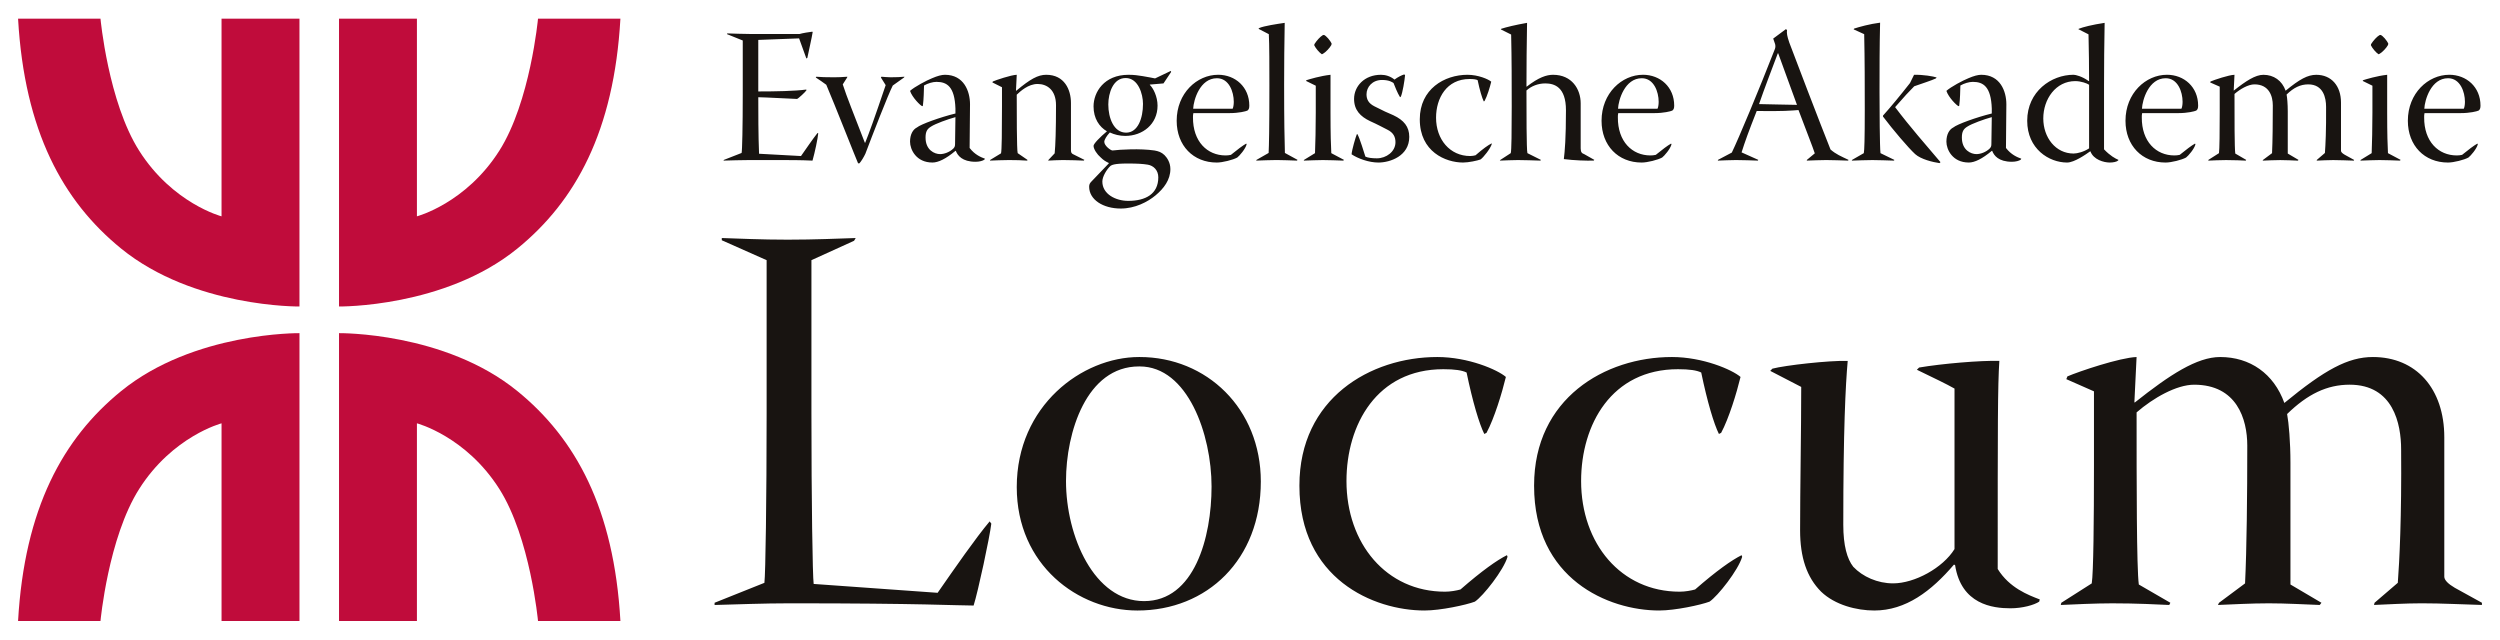
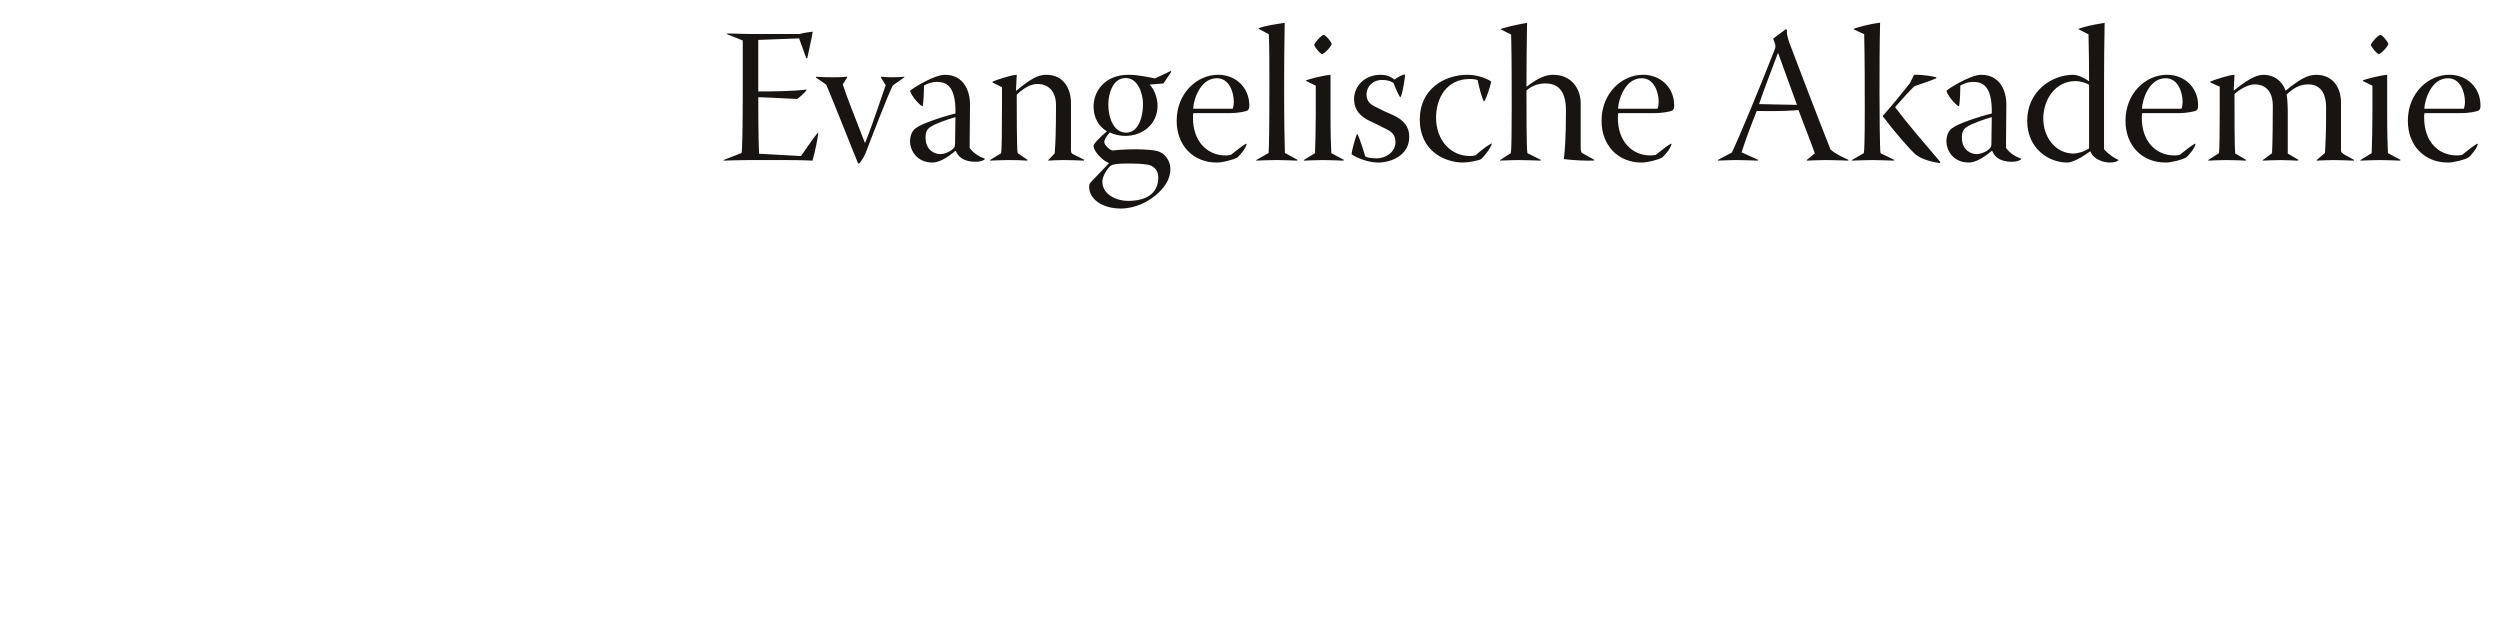
<svg xmlns="http://www.w3.org/2000/svg" id="svg12347" version="1.1" width="1024" height="262" viewBox="-2.184 -2.184 302.195 77.177">
  <defs id="defs12344" />
  <path id="path11994" d="m 225.08,0.484 c -1.275,0.163 -2.502,0.509 -3.15,0.719 l -0.047,0.092 1.273,0.58 c 0.069,3.196 0.07,6.161 0.07,9.125 0,3.613 -0.048,4.932 -0.117,5.258 l -1.412,0.811 -0.045,0.092 c 0.833,-0.023 1.667,-0.068 2.5,-0.068 0.88,0 1.713,0.046 2.617,0.068 l 0.025,-0.092 -1.668,-0.811 c -0.093,-0.741 -0.117,-5.398 -0.117,-7.389 0,-2.78 9.8e-4,-5.535 0.07,-8.385 z m -71.969,0.023 c -0.951,0.139 -2.5,0.37 -3.08,0.625 l -0.094,0.092 1.252,0.65 c 0.069,1.135 0.068,4.123 0.068,6.16 0,5.559 -0.045,7.179 -0.092,8.199 l -1.459,0.834 -0.047,0.092 c 0.811,-0.023 1.623,-0.07 2.478,-0.07 0.811,0 1.644,0.048 2.455,0.07 l 0.068,-0.092 -1.527,-0.834 c -0.047,-1.784 -0.094,-3.659 -0.094,-8.291 0,-2.455 0.024,-4.91 0.07,-7.436 z m 29.293,0 c -1.437,0.255 -2.48,0.509 -3.127,0.719 l -0.049,0.068 1.252,0.627 c 0.069,2.965 0.07,5.812 0.07,8.707 0,2.988 -0.024,5.328 -0.117,5.629 l -1.25,0.811 -0.07,0.092 c 0.717,-0.023 1.46,-0.068 2.201,-0.068 0.927,0 1.807,0.046 2.711,0.068 l 0.045,-0.092 -1.623,-0.811 c -0.115,-0.371 -0.115,-5.165 -0.115,-7.574 0.58,-0.533 1.414,-0.855 2.272,-0.855 1.088,0 2.502,0.416 2.502,3.242 0,3.38 -0.139,4.957 -0.256,5.906 1.275,0.163 2.664,0.206 3.613,0.184 l 0.068,-0.092 -1.227,-0.695 c -0.256,-0.092 -0.418,-0.209 -0.418,-0.695 v -5.441 c 0,-1.715 -1.065,-3.451 -3.334,-3.451 -0.788,0 -1.737,0.301 -3.195,1.436 l -0.025,-0.023 c 0,-2.547 0.026,-5.095 0.072,-7.689 z m 69.816,0 c -1.529,0.232 -2.598,0.509 -3.129,0.717 l -0.047,0.047 1.227,0.625 c 0.048,2.039 0.07,3.938 0.07,5.629 l -0.047,0.023 c -0.788,-0.579 -1.596,-0.766 -1.828,-0.766 -2.688,0 -5.605,2.016 -5.605,5.559 0,3.405 2.642,5.051 4.818,5.051 0.88,0 2.292,-0.996 2.777,-1.344 h 0.051 c 0.367,0.996 1.617,1.344 2.336,1.344 0.44,0 0.858,-0.093 1.02,-0.254 l 0.023,-0.07 c -0.371,-0.161 -0.996,-0.487 -1.738,-1.273 v -7.783 c 0,-2.477 0.026,-4.933 0.072,-7.504 z m -38.533,0.764 -1.529,1.137 0.23,0.67 c 0.048,0.185 0.048,0.395 -0.022,0.58 -1.923,4.933 -4.4,10.863 -5.211,12.529 l -1.668,0.881 -0.023,0.092 c 0.717,-0.023 1.461,-0.068 2.201,-0.068 0.835,0 1.969,0.046 2.641,0.068 l 0.047,-0.092 -2.018,-0.904 c 0.419,-1.32 0.834,-2.477 1.83,-5.002 3.173,0.047 4.171,-0.046 5.051,-0.115 0.973,2.595 1.714,4.446 1.969,5.234 l -0.949,0.787 -0.023,0.092 c 0.765,-0.023 1.552,-0.068 2.361,-0.068 0.789,0 1.831,0.046 2.643,0.068 l 0.045,-0.092 c -0.927,-0.44 -1.505,-0.672 -2.176,-1.252 -1.135,-2.825 -4.635,-11.973 -4.981,-12.922 -0.277,-0.811 -0.324,-1.136 -0.277,-1.529 z M 96.006,1.574 c -0.277,0.023 -1.25,0.185 -1.527,0.277 h -6.07 c -0.903,0 -1.804,-0.048 -2.686,-0.07 l -0.023,0.092 1.899,0.766 v 6.484 c 0,3.939 -0.069,6.881 -0.139,7.111 l -2.131,0.834 -0.068,0.092 c 0.833,-0.023 2.107,-0.068 3.127,-0.068 h 3.543 c 1.32,0 2.664,-9.8e-4 4.1,0.068 0.279,-0.973 0.647,-2.71 0.693,-3.312 l -0.092,-0.021 c -0.556,0.695 -1.391,1.923 -1.992,2.779 l -5.07,-0.277 c -0.093,-2.132 -0.094,-5.165 -0.094,-6.832 0.603,0 4.447,0.207 4.678,0.207 0.116,0 1.066,-0.88 1.158,-1.066 l -0.045,-0.068 C 93.923,8.754 91.56,8.799 89.475,8.799 V 2.57 l 4.934,-0.186 c 0.207,0.601 0.626,1.759 0.879,2.43 l 0.117,-0.068 C 95.567,3.935 95.959,2.244 96.051,1.619 Z m 61.852,0.393 -0.139,0.023 c -0.324,0.187 -0.74,0.648 -1.018,1.088 l -0.023,0.139 c 0.161,0.348 0.601,0.881 0.924,1.09 l 0.139,-0.068 c 0.279,-0.14 0.836,-0.719 1,-1.043 l 0.045,-0.164 C 158.624,2.638 158.114,2.06 157.858,1.967 Z m 127.727,0 -0.139,0.023 c -0.325,0.187 -0.741,0.648 -1.02,1.088 l -0.021,0.139 c 0.163,0.348 0.601,0.881 0.928,1.09 l 0.139,-0.068 c 0.276,-0.14 0.832,-0.719 0.996,-1.043 l 0.043,-0.164 c -0.16,-0.393 -0.67,-0.971 -0.926,-1.064 z M 212.715,4.189 h 0.047 c 0.695,1.947 1.435,3.916 2.269,6.232 -0.996,0 -3.914,-0.094 -4.586,-0.094 0.672,-1.947 1.46,-3.984 2.269,-6.139 z m -73.379,2.131 -1.898,0.904 c -0.301,-0.047 -0.742,-0.163 -1.506,-0.279 -0.556,-0.092 -1.042,-0.16 -1.715,-0.16 -2.941,0 -4.215,2.106 -4.215,3.82 0,1.46 0.694,2.478 1.619,3.012 -0.856,0.719 -1.619,1.505 -1.619,1.76 0,0.395 0.44,1.043 0.857,1.391 0.347,0.347 0.626,0.507 0.973,0.67 l 0.022,0.047 -2.107,2.201 c -0.184,0.187 -0.277,0.348 -0.277,0.625 0,1.576 1.69,2.641 3.822,2.641 1.713,0 3.241,-0.787 4.213,-1.598 0.997,-0.833 1.785,-1.876 1.785,-3.174 0,-0.811 -0.417,-1.39 -0.717,-1.691 -0.371,-0.347 -0.696,-0.461 -1.205,-0.555 -1.737,-0.255 -4.146,-0.116 -5.072,0 -0.231,0 -0.996,-0.58 -0.996,-1.043 0,-0.255 0.277,-0.717 0.672,-1.135 0.533,0.256 1.206,0.418 1.853,0.418 2.108,0 3.914,-1.412 3.914,-3.66 0,-1.111 -0.533,-2.131 -0.928,-2.5 v -0.047 l 1.645,-0.139 0.928,-1.391 z m 28.223,0.418 c -0.3,0.092 -0.787,0.326 -1.178,0.627 -0.488,-0.395 -1.067,-0.58 -1.623,-0.58 h -0.021 c -1.992,0 -3.244,1.389 -3.244,2.918 0,1.344 0.765,2.131 1.945,2.688 0.881,0.393 1.506,0.74 2.061,1.018 0.765,0.371 0.998,0.904 0.998,1.529 0,1.135 -1.113,1.945 -2.248,1.945 -0.603,0 -1.111,-0.069 -1.389,-0.209 -0.163,-0.463 -0.65,-2.176 -0.973,-2.732 l -0.068,0.047 c -0.14,0.347 -0.582,1.83 -0.627,2.408 0.765,0.511 2.085,0.996 3.242,0.996 1.413,0 3.731,-0.788 3.731,-3.104 0,-1.228 -0.649,-2.016 -1.924,-2.617 -0.625,-0.256 -1.32,-0.578 -2.269,-1.066 -0.74,-0.369 -0.975,-0.856 -0.975,-1.459 0,-0.88 0.698,-1.736 1.879,-1.736 0.88,0 1.25,0.279 1.389,0.371 0.139,0.348 0.464,1.204 0.787,1.713 l 0.094,-0.068 c 0.207,-0.44 0.462,-1.97 0.51,-2.596 z m -22.504,0.045 c -2.548,0 -5.004,2.224 -5.004,5.559 0,3.012 2.015,5.051 4.842,5.051 0.717,0 1.967,-0.325 2.477,-0.604 0.279,-0.208 0.997,-1.042 1.135,-1.598 l -0.045,-0.092 c -0.416,0.231 -1.09,0.74 -1.854,1.365 -0.231,0.047 -0.416,0.07 -0.648,0.07 -2.199,0 -3.96,-1.668 -3.938,-4.609 0,-0.163 2e-4,-0.324 0.047,-0.508 h 4.4 c 1.088,0 1.923,-0.209 2.131,-0.303 0.163,-0.116 0.232,-0.276 0.232,-0.602 0,-2.247 -1.693,-3.73 -3.775,-3.73 z m 51.358,0 c -2.548,0 -5.004,2.224 -5.004,5.559 0,3.012 2.015,5.051 4.842,5.051 0.717,0 1.969,-0.325 2.478,-0.604 0.279,-0.208 0.996,-1.042 1.135,-1.598 l -0.047,-0.092 c -0.416,0.231 -1.089,0.74 -1.853,1.365 -0.231,0.047 -0.416,0.07 -0.648,0.07 -2.199,0 -3.96,-1.668 -3.936,-4.609 1e-4,-0.163 -4e-4,-0.324 0.045,-0.508 h 4.4 c 1.088,0 1.921,-0.209 2.131,-0.303 0.164,-0.116 0.234,-0.276 0.234,-0.602 0,-2.247 -1.692,-3.73 -3.777,-3.73 z m 63.332,0 c -2.547,0 -5.004,2.224 -5.004,5.559 0,3.012 2.014,5.051 4.842,5.051 0.717,0 1.969,-0.325 2.477,-0.604 0.28,-0.208 0.999,-1.042 1.137,-1.598 l -0.047,-0.092 c -0.415,0.231 -1.09,0.74 -1.854,1.365 -0.229,0.047 -0.416,0.07 -0.648,0.07 -2.199,0 -3.961,-1.668 -3.936,-4.609 0,-0.163 -10e-4,-0.324 0.043,-0.508 h 4.402 c 1.091,0 1.922,-0.209 2.131,-0.303 0.164,-0.116 0.234,-0.276 0.234,-0.602 0,-2.247 -1.693,-3.73 -3.777,-3.73 z m 34.129,0 c -2.545,0 -5.002,2.224 -5.002,5.559 0,3.012 2.014,5.051 4.842,5.051 0.717,0 1.969,-0.325 2.477,-0.604 0.279,-0.208 0.998,-1.042 1.137,-1.598 l -0.047,-0.092 c -0.415,0.231 -1.09,0.74 -1.854,1.365 -0.229,0.047 -0.416,0.07 -0.648,0.07 -2.199,0 -3.96,-1.668 -3.936,-4.609 0,-0.163 -10e-4,-0.324 0.043,-0.508 h 4.4 c 1.091,0 1.923,-0.209 2.133,-0.303 0.165,-0.116 0.234,-0.276 0.234,-0.602 0,-2.247 -1.694,-3.73 -3.779,-3.73 z m -181.838,0.002 c -0.395,0 -0.905,0.137 -1.553,0.416 -0.649,0.255 -2.132,1.043 -2.664,1.529 0.253,0.787 1.273,1.805 1.482,1.852 l 0.068,-0.045 c 0.116,-0.856 0.117,-1.806 0.141,-2.455 0.44,-0.255 1.041,-0.441 1.504,-0.441 1.273,0 2.202,0.579 2.293,3.219 v 0.605 c -1.805,0.439 -4.192,1.296 -4.654,1.689 -0.464,0.232 -0.834,0.811 -0.834,1.715 0,0.949 0.742,2.523 2.711,2.523 0.695,0 1.62,-0.44 2.777,-1.412 h 0.047 c 0.209,0.555 0.765,1.32 2.387,1.32 0.463,0 0.878,-0.116 1.064,-0.256 l 0.07,-0.115 c -0.509,-0.185 -1.228,-0.486 -1.853,-1.297 0,-1.713 0.047,-3.8 0.047,-5.281 0,-1.576 -0.741,-3.566 -3.033,-3.566 z m 8.682,0 c -0.696,0.023 -2.525,0.648 -2.895,0.811 l -0.047,0.115 1.158,0.578 v 2.295 c 0,3.011 -0.024,5.396 -0.117,5.697 l -1.295,0.787 -0.047,0.092 c 0.601,-0.023 1.55,-0.068 2.314,-0.068 0.719,0 1.669,0.023 2.201,0.068 l 0.022,-0.092 -1.18,-0.811 c -0.116,-0.348 -0.115,-5.212 -0.115,-7.064 0.44,-0.417 1.389,-1.297 2.525,-1.297 1.135,0 2.223,0.718 2.223,2.57 0,3.011 -0.069,4.888 -0.162,5.814 l -0.742,0.787 -0.045,0.092 c 0.509,-0.023 1.181,-0.068 1.783,-0.068 0.833,0 2.085,0.046 2.525,0.068 l 0.068,-0.092 -1.344,-0.672 c -0.208,-0.093 -0.277,-0.21 -0.277,-0.51 v -5.697 c 0,-1.599 -0.787,-3.404 -2.988,-3.404 -0.996,0 -1.923,0.509 -3.613,1.922 h -0.045 z m 37.928,0 c -1.249,0.139 -2.523,0.532 -2.897,0.648 l -0.068,0.092 1.182,0.58 v 3.266 c 0,1.807 -0.044,3.705 -0.092,4.887 l -1.32,0.811 -0.045,0.092 c 0.833,-0.023 1.573,-0.068 2.314,-0.068 0.88,0 1.692,0.046 2.478,0.068 l 0.07,-0.092 -1.527,-0.811 c -0.048,-0.856 -0.096,-2.293 -0.096,-4.84 z m 16.557,0 c -2.801,0 -5.766,1.737 -5.766,5.373 v 0.023 c 0,3.891 3.104,5.211 5.234,5.211 0.671,0 1.735,-0.232 2.107,-0.371 0.347,-0.232 1.204,-1.319 1.365,-1.875 l -0.022,-0.07 c -0.417,0.209 -1.043,0.649 -1.945,1.438 -0.164,0.045 -0.418,0.092 -0.648,0.092 -2.456,0 -4.125,-2.015 -4.125,-4.633 0,-2.363 1.276,-4.678 4.055,-4.678 0.488,0 0.787,0.047 0.971,0.139 0.256,1.228 0.535,2.154 0.742,2.57 l 0.094,-0.045 c 0.325,-0.603 0.647,-1.668 0.809,-2.34 -0.345,-0.301 -1.574,-0.834 -2.871,-0.834 z m 53.98,0 -0.488,0.996 c -1.159,1.481 -2.387,2.964 -3.266,3.938 v 0.115 c 1.204,1.599 3.079,3.8 3.889,4.541 0.696,0.625 2.132,0.972 2.945,1.088 l 0.115,-0.117 c -1.785,-2.108 -3.684,-4.26 -5.467,-6.623 v -0.047 c 1.135,-1.297 1.621,-1.83 2.293,-2.502 0.835,-0.3 2.155,-0.717 2.617,-0.949 l 0.092,-0.115 C 231.519,6.971 230.291,6.762 229.182,6.785 Z m 8.123,0 c -0.395,0 -0.904,0.137 -1.551,0.416 -0.648,0.255 -2.13,1.043 -2.662,1.529 0.252,0.787 1.27,1.805 1.482,1.852 l 0.066,-0.045 c 0.117,-0.856 0.118,-1.806 0.141,-2.455 0.441,-0.255 1.042,-0.441 1.506,-0.441 1.272,0 2.199,0.579 2.291,3.219 v 0.605 c -1.804,0.439 -4.19,1.296 -4.652,1.689 -0.464,0.232 -0.834,0.811 -0.834,1.715 0,0.949 0.74,2.523 2.709,2.523 0.696,0 1.621,-0.44 2.777,-1.412 h 0.049 c 0.207,0.555 0.763,1.32 2.385,1.32 0.463,0 0.88,-0.116 1.066,-0.256 l 0.068,-0.115 c -0.509,-0.185 -1.23,-0.486 -1.854,-1.297 0,-1.713 0.047,-3.8 0.047,-5.281 0,-1.576 -0.743,-3.566 -3.035,-3.566 z m 30.611,0 c -0.695,0.023 -2.409,0.603 -2.895,0.811 l -0.045,0.115 1.154,0.51 v 3.104 c 0,2.292 -0.022,4.516 -0.09,4.934 l -1.275,0.811 -0.021,0.092 c 0.511,-0.023 1.458,-0.068 2.152,-0.068 1.019,0 1.899,0.046 2.387,0.068 l 0.045,-0.092 -1.318,-0.766 c -0.095,-0.695 -0.094,-4.213 -0.094,-7.201 0.695,-0.601 1.667,-1.16 2.41,-1.16 1.783,0 2.221,1.437 2.221,2.549 0,2.061 -0.022,4.33 -0.092,5.768 l -1.088,0.811 -0.047,0.092 c 0.604,-0.023 1.391,-0.068 2.131,-0.068 0.695,0 1.531,0.046 2.131,0.068 l 0.07,-0.092 -1.297,-0.766 v -5.094 c 0,-0.88 -0.071,-1.668 -0.141,-2.039 0.859,-0.833 1.668,-1.229 2.617,-1.229 1.831,0 2.156,1.646 2.156,2.711 0.023,2.825 -0.07,4.679 -0.141,5.582 l -0.973,0.834 -0.023,0.092 c 0.579,-0.023 1.323,-0.068 1.994,-0.068 0.856,0 1.689,0.046 2.521,0.068 v -0.092 l -1.135,-0.627 c -0.276,-0.161 -0.439,-0.322 -0.439,-0.461 v -5.838 c 0,-2.039 -1.178,-3.357 -2.986,-3.357 -1.041,0 -2.015,0.531 -3.707,1.922 -0.44,-1.228 -1.437,-1.922 -2.688,-1.922 -0.971,0 -2.105,0.741 -3.566,1.898 h -0.021 z m 18.455,0 c -1.251,0.139 -2.521,0.532 -2.895,0.648 l -0.07,0.092 1.182,0.58 v 3.266 c 0,1.807 -0.046,3.705 -0.09,4.887 l -1.324,0.811 -0.043,0.092 c 0.833,-0.023 1.574,-0.068 2.314,-0.068 0.879,0 1.691,0.046 2.477,0.068 l 0.072,-0.092 -1.527,-0.811 c -0.047,-0.856 -0.096,-2.293 -0.096,-4.84 z M 96.49,7.018 l -0.068,0.092 c 0.439,0.279 0.857,0.578 1.273,0.881 0.973,2.269 3.637,9.055 3.844,9.496 h 0.162 c 0.232,-0.256 0.533,-0.765 0.719,-1.158 0.811,-2.153 2.78,-7.227 3.312,-8.246 0.463,-0.324 0.926,-0.649 1.367,-0.973 l 0.045,-0.092 c -0.348,0.045 -1.112,0.068 -1.668,0.068 -0.369,0 -0.833,-0.046 -1.111,-0.068 l -0.068,0.092 0.578,0.926 c -1.436,4.239 -1.945,5.629 -2.479,6.973 l -0.045,-0.025 c -1.321,-3.427 -2.201,-5.58 -2.664,-7.039 l 0.531,-0.834 0.023,-0.092 c -0.58,0.045 -1.112,0.068 -1.598,0.068 -1.02,0 -1.622,-0.023 -2.154,-0.068 z m 37.379,0.16 h 0.023 c 1.505,0 2.086,1.923 2.086,3.127 0,1.715 -0.603,3.475 -2.039,3.475 -1.483,0 -2.154,-1.759 -2.154,-3.404 0,-1.412 0.601,-3.197 2.084,-3.197 z m 11.047,0.023 c 1.46,0 2.037,1.646 2.037,2.85 0,0.371 -0.068,0.718 -0.139,0.834 h -4.771 c 0.047,-1.041 0.812,-3.684 2.873,-3.684 z m 51.357,0 c 1.46,0 2.039,1.646 2.039,2.85 0,0.371 -0.07,0.718 -0.141,0.834 h -4.771 c 0.048,-1.041 0.812,-3.684 2.873,-3.684 z m 63.33,0 c 1.461,0 2.039,1.646 2.039,2.85 0,0.371 -0.07,0.718 -0.141,0.834 h -4.77 c 0.048,-1.041 0.81,-3.684 2.871,-3.684 z m 34.131,0 c 1.461,0 2.039,1.646 2.039,2.85 0,0.371 -0.07,0.718 -0.141,0.834 h -4.77 c 0.048,-1.041 0.81,-3.684 2.871,-3.684 z m -45.059,0.348 c 0.693,0 1.435,0.279 1.666,0.441 v 7.689 c -0.624,0.417 -1.414,0.625 -1.875,0.625 -2.179,0 -3.662,-1.947 -3.662,-4.24 0,-2.339 1.506,-4.516 3.871,-4.516 z m -135.369,4.354 -0.045,3.244 c 0,0.255 -0.045,0.371 -0.186,0.533 -0.463,0.463 -1.134,0.693 -1.621,0.693 -0.672,0 -1.76,-0.487 -1.76,-1.992 v -0.023 c 0,-0.717 0.209,-1.041 0.672,-1.318 0.532,-0.348 2.014,-0.882 2.939,-1.137 z m 125.271,0 -0.047,3.244 c 0,0.255 -0.044,0.371 -0.186,0.533 -0.463,0.463 -1.134,0.693 -1.619,0.693 -0.672,0 -1.762,-0.487 -1.762,-1.992 v -0.023 c 0,-0.717 0.211,-1.041 0.674,-1.318 0.532,-0.348 2.013,-0.882 2.939,-1.137 z M 134.078,17.51 h 0.023 c 1.273,0 1.852,0.045 2.455,0.139 0.695,0.116 1.273,0.671 1.273,1.527 0,2.016 -1.529,2.85 -3.637,2.85 -1.504,0 -3.127,-0.811 -3.127,-2.34 0,-0.601 0.532,-1.481 0.996,-1.898 0.163,-0.093 0.417,-0.277 2.016,-0.277 z" style="fill:#181411;fill-opacity:1;fill-rule:nonzero;stroke:none;stroke-width:1.333" />
-   <path id="path12074" d="m 85.064,26.518 v 0.268 l 5.42,2.408 v 18.531 c 0,10.437 -0.134,19.4 -0.268,20.471 l -6.021,2.408 v 0.27 c 2.676,-0.068 5.887,-0.203 9.098,-0.203 16.124,0 20.138,0.27 22.211,0.27 0.535,-1.673 1.941,-8.23 2.141,-9.902 l -0.201,-0.268 c -1.74,2.075 -4.148,5.554 -6.289,8.631 L 96.17,68.33 C 96.038,67.394 95.9,58.296 95.9,47.658 V 29.193 l 5.152,-2.342 0.201,-0.334 c -2.14,0.067 -4.883,0.199 -8.229,0.199 -3.211,0 -5.888,-0.133 -7.961,-0.199 z m 50.44,14.383 c -6.889,0 -14.785,5.888 -14.785,15.723 0,9.433 7.427,14.918 14.586,14.918 8.428,0 14.916,-6.155 14.916,-15.588 0,-8.831 -6.555,-15.053 -14.649,-15.053 z m 36.043,0 c -8.096,0 -16.66,5.019 -16.66,15.521 v 0.066 c 0,11.239 8.966,15.053 15.121,15.053 1.94,0 5.017,-0.669 6.086,-1.07 1.004,-0.669 3.481,-3.813 3.949,-5.42 l -0.068,-0.199 c -1.205,0.603 -3.009,1.872 -5.619,4.146 -0.468,0.133 -1.204,0.268 -1.873,0.268 -7.091,0 -11.908,-5.82 -11.908,-13.379 0,-6.824 3.678,-13.514 11.707,-13.514 1.405,0 2.275,0.134 2.811,0.4 0.735,3.547 1.538,6.224 2.141,7.428 l 0.268,-0.135 c 0.936,-1.739 1.874,-4.818 2.342,-6.758 -1.004,-0.871 -4.548,-2.408 -8.295,-2.408 z m 28.361,0 c -8.093,0 -16.654,5.019 -16.654,15.521 v 0.066 c 0,11.239 8.963,15.053 15.117,15.053 1.941,0 5.019,-0.669 6.088,-1.07 1.004,-0.669 3.479,-3.813 3.947,-5.42 l -0.068,-0.199 c -1.204,0.603 -3.013,1.872 -5.619,4.146 -0.468,0.133 -1.204,0.268 -1.873,0.268 -7.091,0 -11.908,-5.82 -11.908,-13.379 0,-6.824 3.68,-13.514 11.707,-13.514 1.407,0 2.276,0.134 2.811,0.4 0.736,3.547 1.539,6.224 2.139,7.428 l 0.268,-0.135 c 0.937,-1.739 1.875,-4.818 2.346,-6.758 -1.005,-0.871 -4.552,-2.408 -8.299,-2.408 z m 56.174,0 c -2.007,0.067 -6.957,1.74 -8.363,2.342 l -0.131,0.334 3.342,1.473 v 8.963 c 0,6.624 -0.064,13.047 -0.268,14.252 l -3.678,2.342 -0.068,0.266 c 1.475,-0.067 4.215,-0.199 6.223,-0.199 2.943,0 5.487,0.133 6.891,0.199 l 0.135,-0.266 -3.814,-2.209 c -0.268,-2.007 -0.268,-12.175 -0.268,-20.805 2.007,-1.74 4.818,-3.346 6.959,-3.346 5.151,0 6.42,4.149 6.42,7.359 0,5.955 -0.066,12.51 -0.268,16.658 l -3.145,2.342 -0.135,0.266 c 1.743,-0.067 4.015,-0.199 6.156,-0.199 2.009,0 4.417,0.133 6.154,0.199 l 0.203,-0.266 -3.746,-2.209 V 53.678 c 0,-2.541 -0.203,-4.816 -0.404,-5.887 2.476,-2.408 4.817,-3.545 7.562,-3.545 5.283,0 6.221,4.749 6.221,7.826 0.067,8.163 -0.202,13.515 -0.402,16.123 l -2.809,2.41 -0.066,0.266 c 1.671,-0.067 3.812,-0.199 5.752,-0.199 2.475,0 4.883,0.133 7.291,0.199 v -0.266 l -3.277,-1.807 c -0.804,-0.468 -1.271,-0.939 -1.271,-1.34 V 50.602 c 0,-5.887 -3.41,-9.701 -8.629,-9.701 -3.012,0 -5.822,1.538 -10.705,5.553 -1.271,-3.547 -4.148,-5.553 -7.76,-5.553 -2.809,0 -6.089,2.142 -10.303,5.486 h -0.066 z m -34.918,0.469 c -2.275,-0.067 -7.561,0.534 -9.1,0.936 l -0.266,0.27 3.746,1.939 c 0,5.285 -0.135,12.442 -0.135,17.326 0,3.279 0.803,5.688 2.543,7.428 1.672,1.605 4.282,2.273 6.422,2.273 3.813,0 6.892,-2.342 9.635,-5.553 l 0.135,0.066 c 0.732,4.751 4.548,5.219 6.688,5.219 1.471,0 2.876,-0.401 3.479,-0.803 l 0.068,-0.268 c -1.407,-0.535 -3.68,-1.405 -5.084,-3.68 0,-17.527 5.5e-4,-22.144 0.199,-25.154 -2.272,-0.067 -6.959,0.335 -9.701,0.803 l -0.268,0.268 c 2.343,1.137 3.478,1.673 4.549,2.275 v 19.4 c -1.404,2.275 -4.818,4.146 -7.426,4.146 -1.873,0 -3.677,-0.802 -4.814,-2.006 -0.735,-0.937 -1.205,-2.543 -1.205,-5.086 0,-11.439 0.268,-16.79 0.535,-19.801 z m -85.66,0.668 h 0.068 c 5.819,0 8.695,8.228 8.695,14.518 0,6.155 -2.074,13.85 -8.16,13.85 -6.023,0 -9.434,-7.827 -9.434,-14.518 0,-5.887 2.475,-13.85 8.83,-13.85 z" style="fill:#181411;fill-opacity:1;fill-rule:nonzero;stroke:none;stroke-width:1.333" />
-   <path id="path12098" d="m 0,0 c 0.777,13.621 5.428,22.067 12.453,27.787 8.796,7.161 21.562,7.006 21.562,7.006 V 0 h -9.42 v 23.895 c 0,0 -5.913,-1.555 -9.961,-7.939 C 10.897,10.063 9.963,0 9.963,0 Z m 38.795,0 v 34.793 c 0,0 12.768,0.155 21.562,-7.006 C 67.383,22.067 72.033,13.621 72.811,0 h -9.961 c 0,0 -0.935,10.063 -4.672,15.955 -4.048,6.384 -9.965,7.939 -9.965,7.939 V 0 Z m -4.779,38.016 c 0,0 -12.767,-0.155 -21.562,7.006 C 5.428,50.74 0.777,59.187 0,72.809 h 9.963 c 0,0 0.935,-10.063 4.672,-15.955 4.048,-6.384 9.961,-7.939 9.961,-7.939 v 23.895 h 9.42 z m 4.779,0 v 34.793 h 9.418 V 48.914 c 0,0 5.917,1.555 9.965,7.939 3.737,5.892 4.672,15.955 4.672,15.955 h 9.961 C 72.033,59.187 67.383,50.74 60.357,45.021 51.563,37.86 38.795,38.016 38.795,38.016 Z" style="fill:#c00c3b;fill-opacity:1;fill-rule:nonzero;stroke:none;stroke-width:1.333" />
</svg>